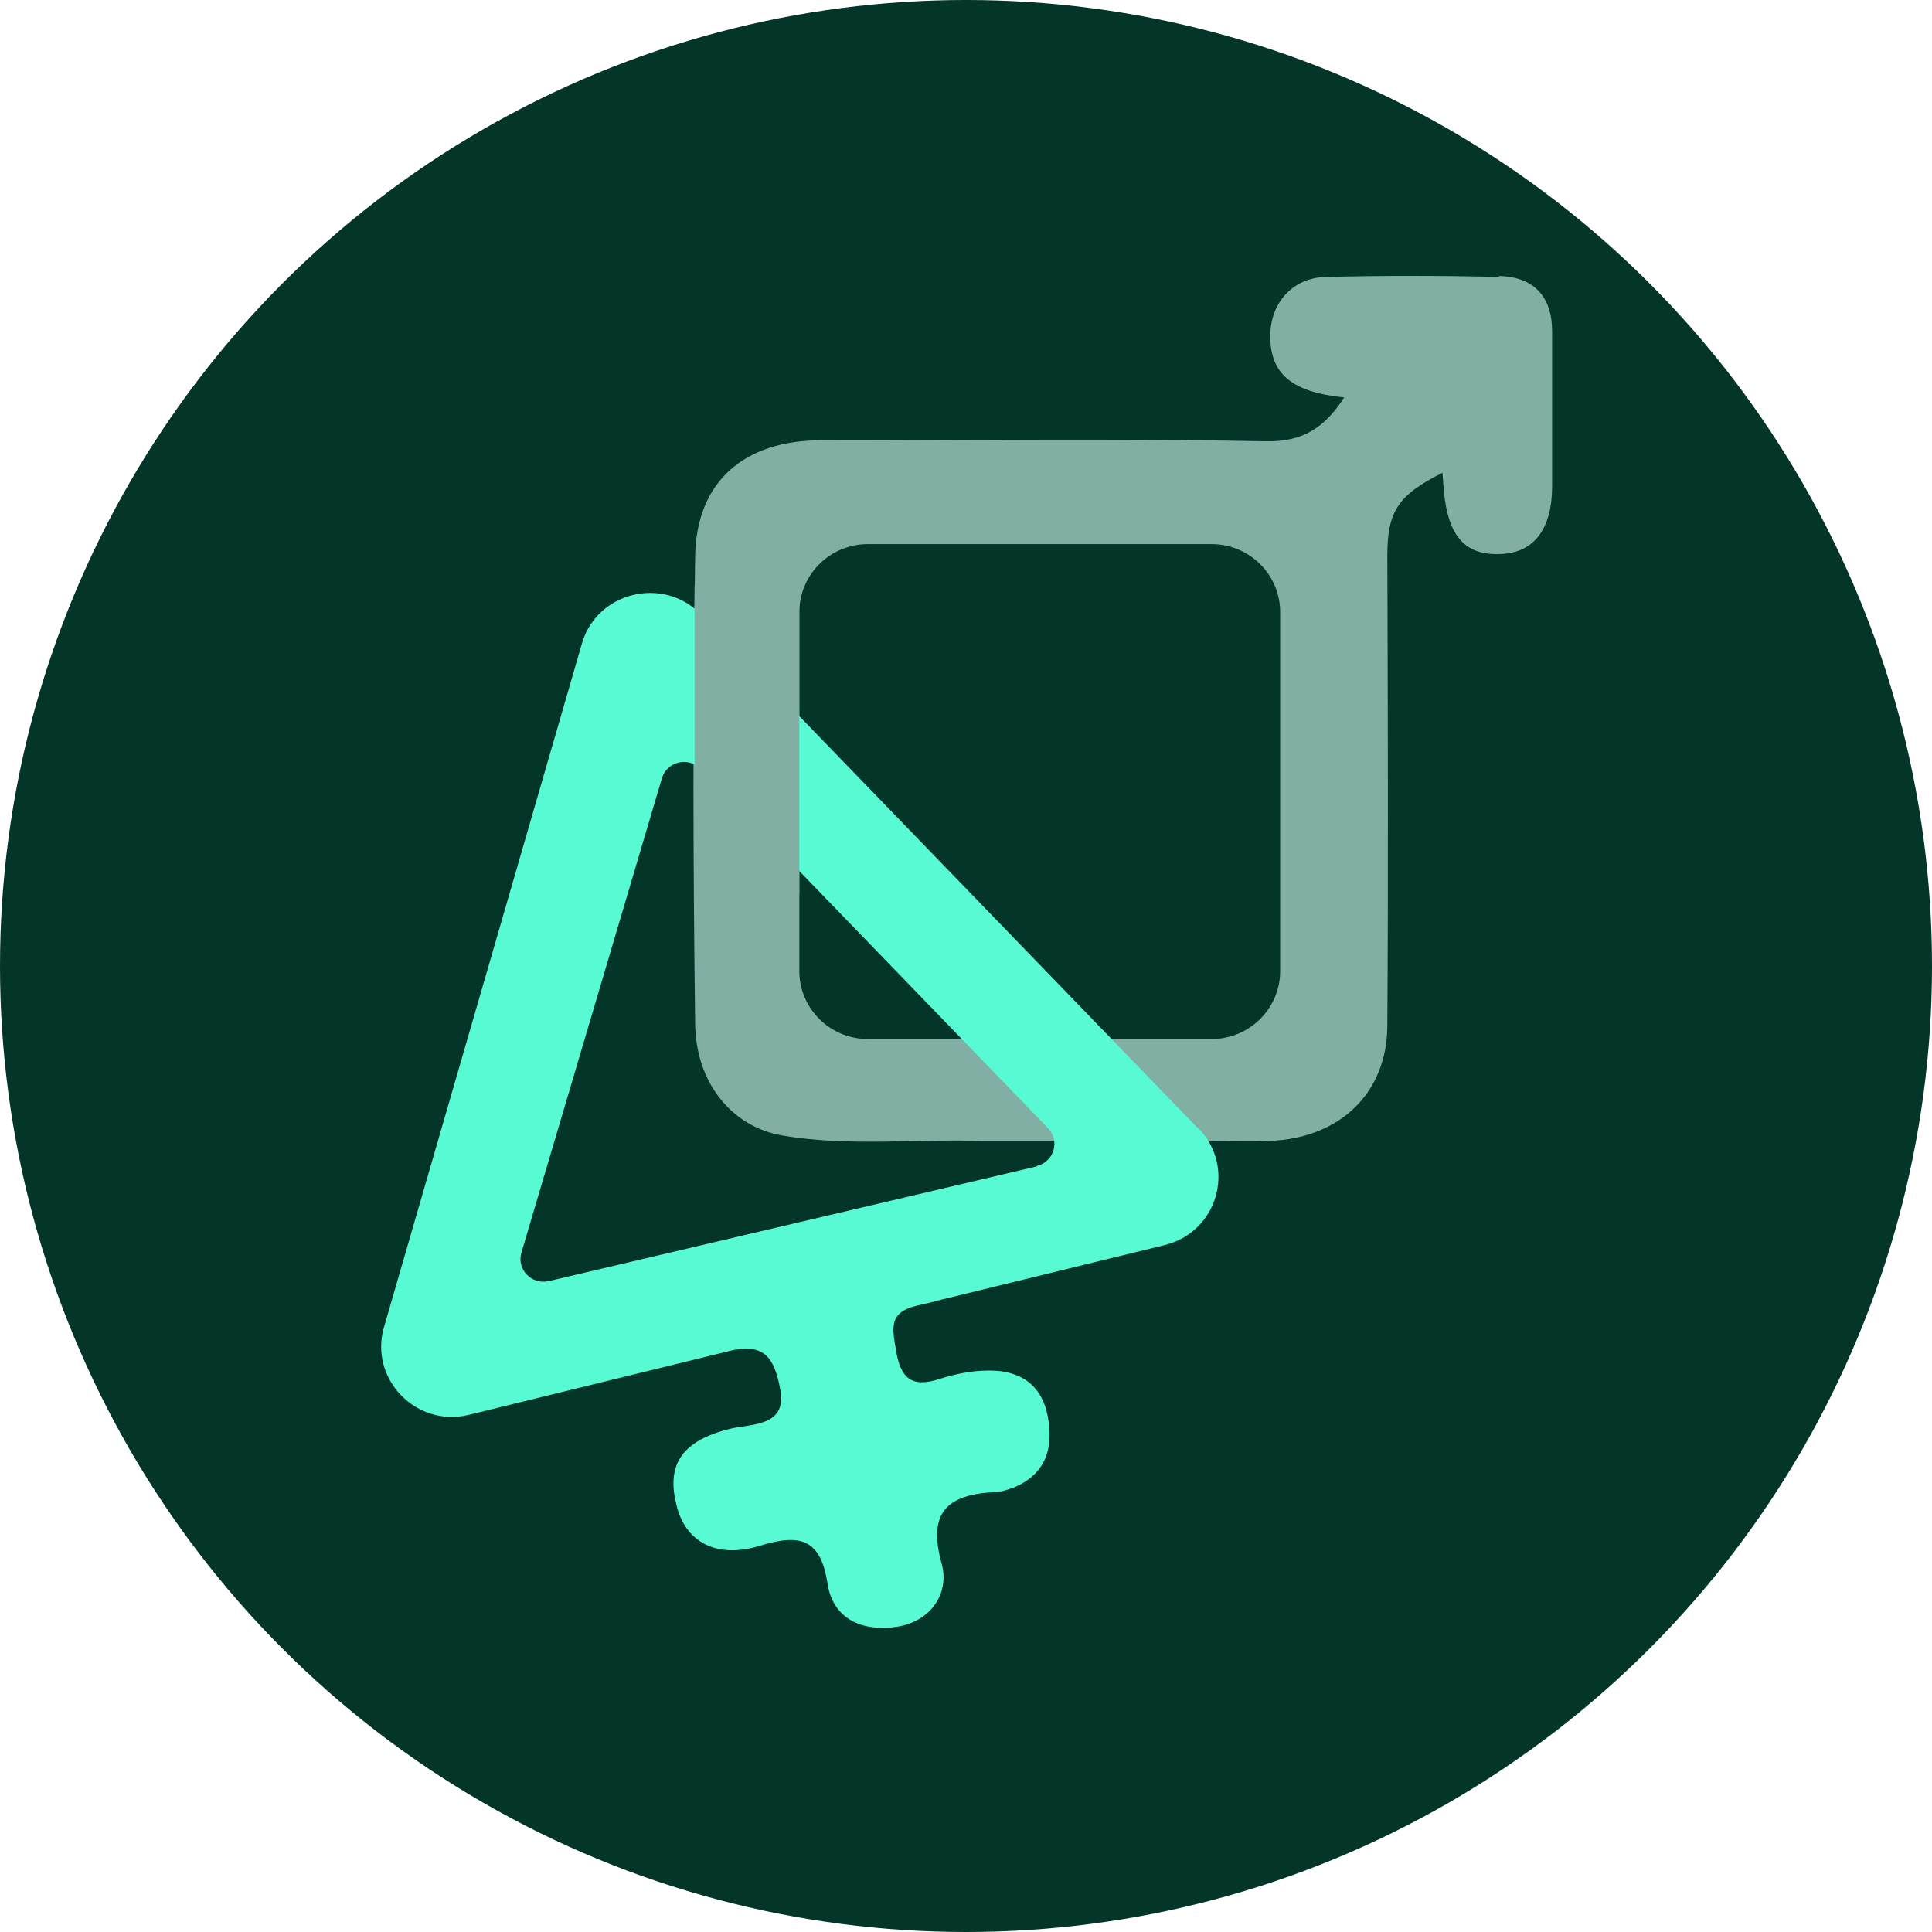
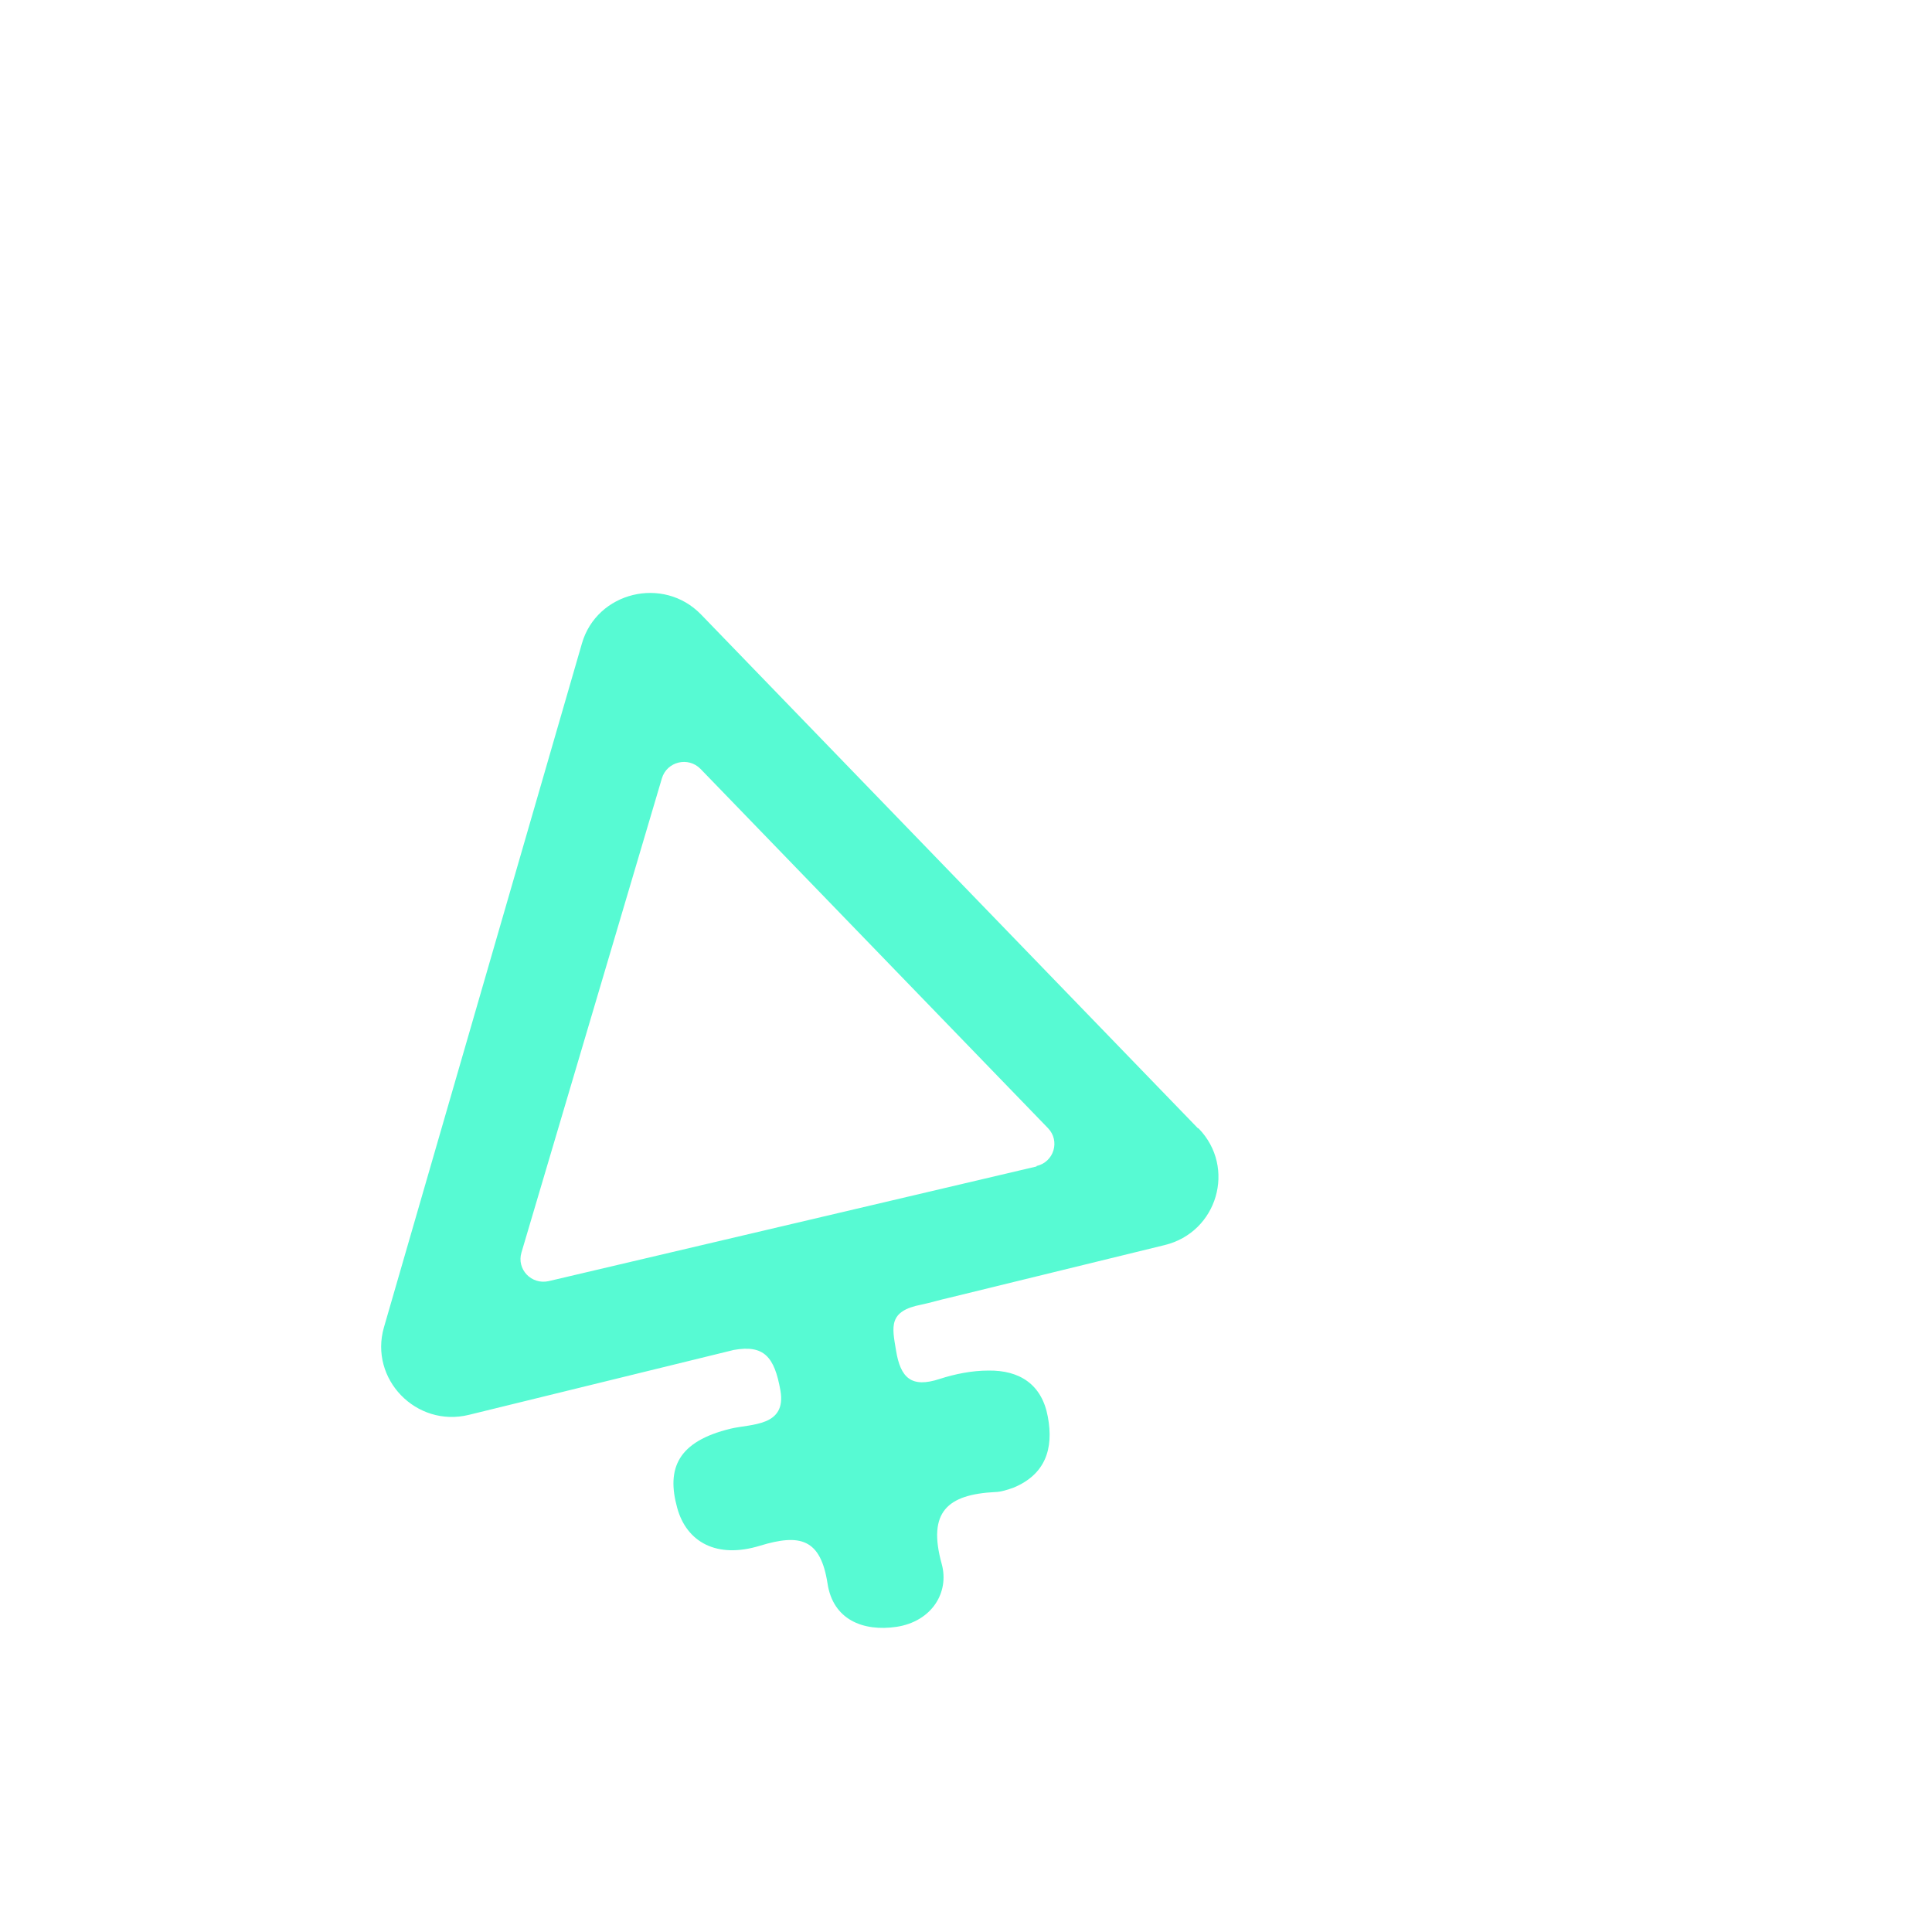
<svg xmlns="http://www.w3.org/2000/svg" id="Layer_1" data-name="Layer 1" viewBox="0 0 425.2 425.2" width="425.2" height="425.2">
  <defs>
    <style>
      .cls-1 {
        fill: #57fad3;
      }

      .cls-2 {
        fill: #033529;
      }

      .cls-3 {
        fill: #82afa4;
      }
    </style>
  </defs>
-   <circle class="cls-2" cx="212.6" cy="212.6" r="212.6" />
-   <path class="cls-3" d="M329.79,60.96c-12.67-.32-25.45-.32-38.11,0-7.32.22-12.12,5.85-12.12,12.99,0,8.34,4.7,12.34,16.27,13.53-4.15,6.39-8.85,9.85-17.37,9.64-32.54-.65-65.19-.22-97.74-.22-16.92,0-27.52,9.09-27.73,25.66-.55,34.21-.44,68.43,0,102.64.11,12.99,7.97,22.74,19.11,24.69,14.52,2.49,29.16.76,43.79,1.2h48.49c5.79,0,10.37.21,15.07,0,15.29-.55,25.77-10.4,25.88-25.23.22-34.54.11-68.97,0-103.5,0-9.53,2.08-13.31,12.13-18.3.11,1.4.22,2.81.32,4.11.98,10.07,4.81,14.18,12.67,13.75,7.1-.33,11.03-5.42,11.14-14.51v-34.54c0-7.58-4.04-11.91-11.58-12.12l-.22.21ZM281.74,213.73c0,8.23-6.77,14.94-15.07,14.94h-75.68c-8.3,0-15.07-6.71-15.07-14.94v-79.04c0-8.23,6.77-14.94,15.07-14.94h75.68c8.3,0,15.07,6.71,15.07,14.94v79.04Z" />
  <path class="cls-1" d="M263.6,248.27l-109.32-113.04c-8.3-8.55-22.93-4.98-26.21,6.39l-43.57,150.5c-3.28,11.37,7.1,22.09,18.67,19.27l58.32-14.29c6.66-1.19,8.95,1.52,10.26,8.88,1.42,8.01-6.44,7.36-10.92,8.44-11.68,2.81-14.19,8.77-11.79,17.43,2.07,7.57,8.74,11.26,18.24,8.33,8.85-2.7,13.32-1.51,14.85,8.34,1.2,7.9,7.76,10.61,15.18,9.52,7.76-1.19,11.68-7.57,9.94-13.86-3.17-11.48,1.31-15.27,11.79-15.81,1.2,0,2.84-.54,4.04-.97,6.99-2.92,8.85-8.55,7.53-15.59-1.31-7.14-6.22-10.28-13.1-10.17-3.61,0-7.32.75-10.7,1.84-6.23,2.05-8.63-.22-9.61-6.28-.87-5.2-1.75-8.66,5.57-10.07,2.07-.43,4.15-1.08,6.11-1.51l47.4-11.59c11.68-2.81,15.83-17.1,7.53-25.66l-.22-.11ZM228.12,256.72l-107.35,25.23c-3.82.86-7.1-2.6-6.01-6.28l30.91-104.37c1.09-3.68,5.79-4.87,8.52-2.06l76.45,79.04c2.73,2.82,1.31,7.47-2.51,8.34v.1Z" />
-   <path class="cls-3" d="M175.91,128.96h-23.04v68.1h23.04v-68.1Z" />
</svg>